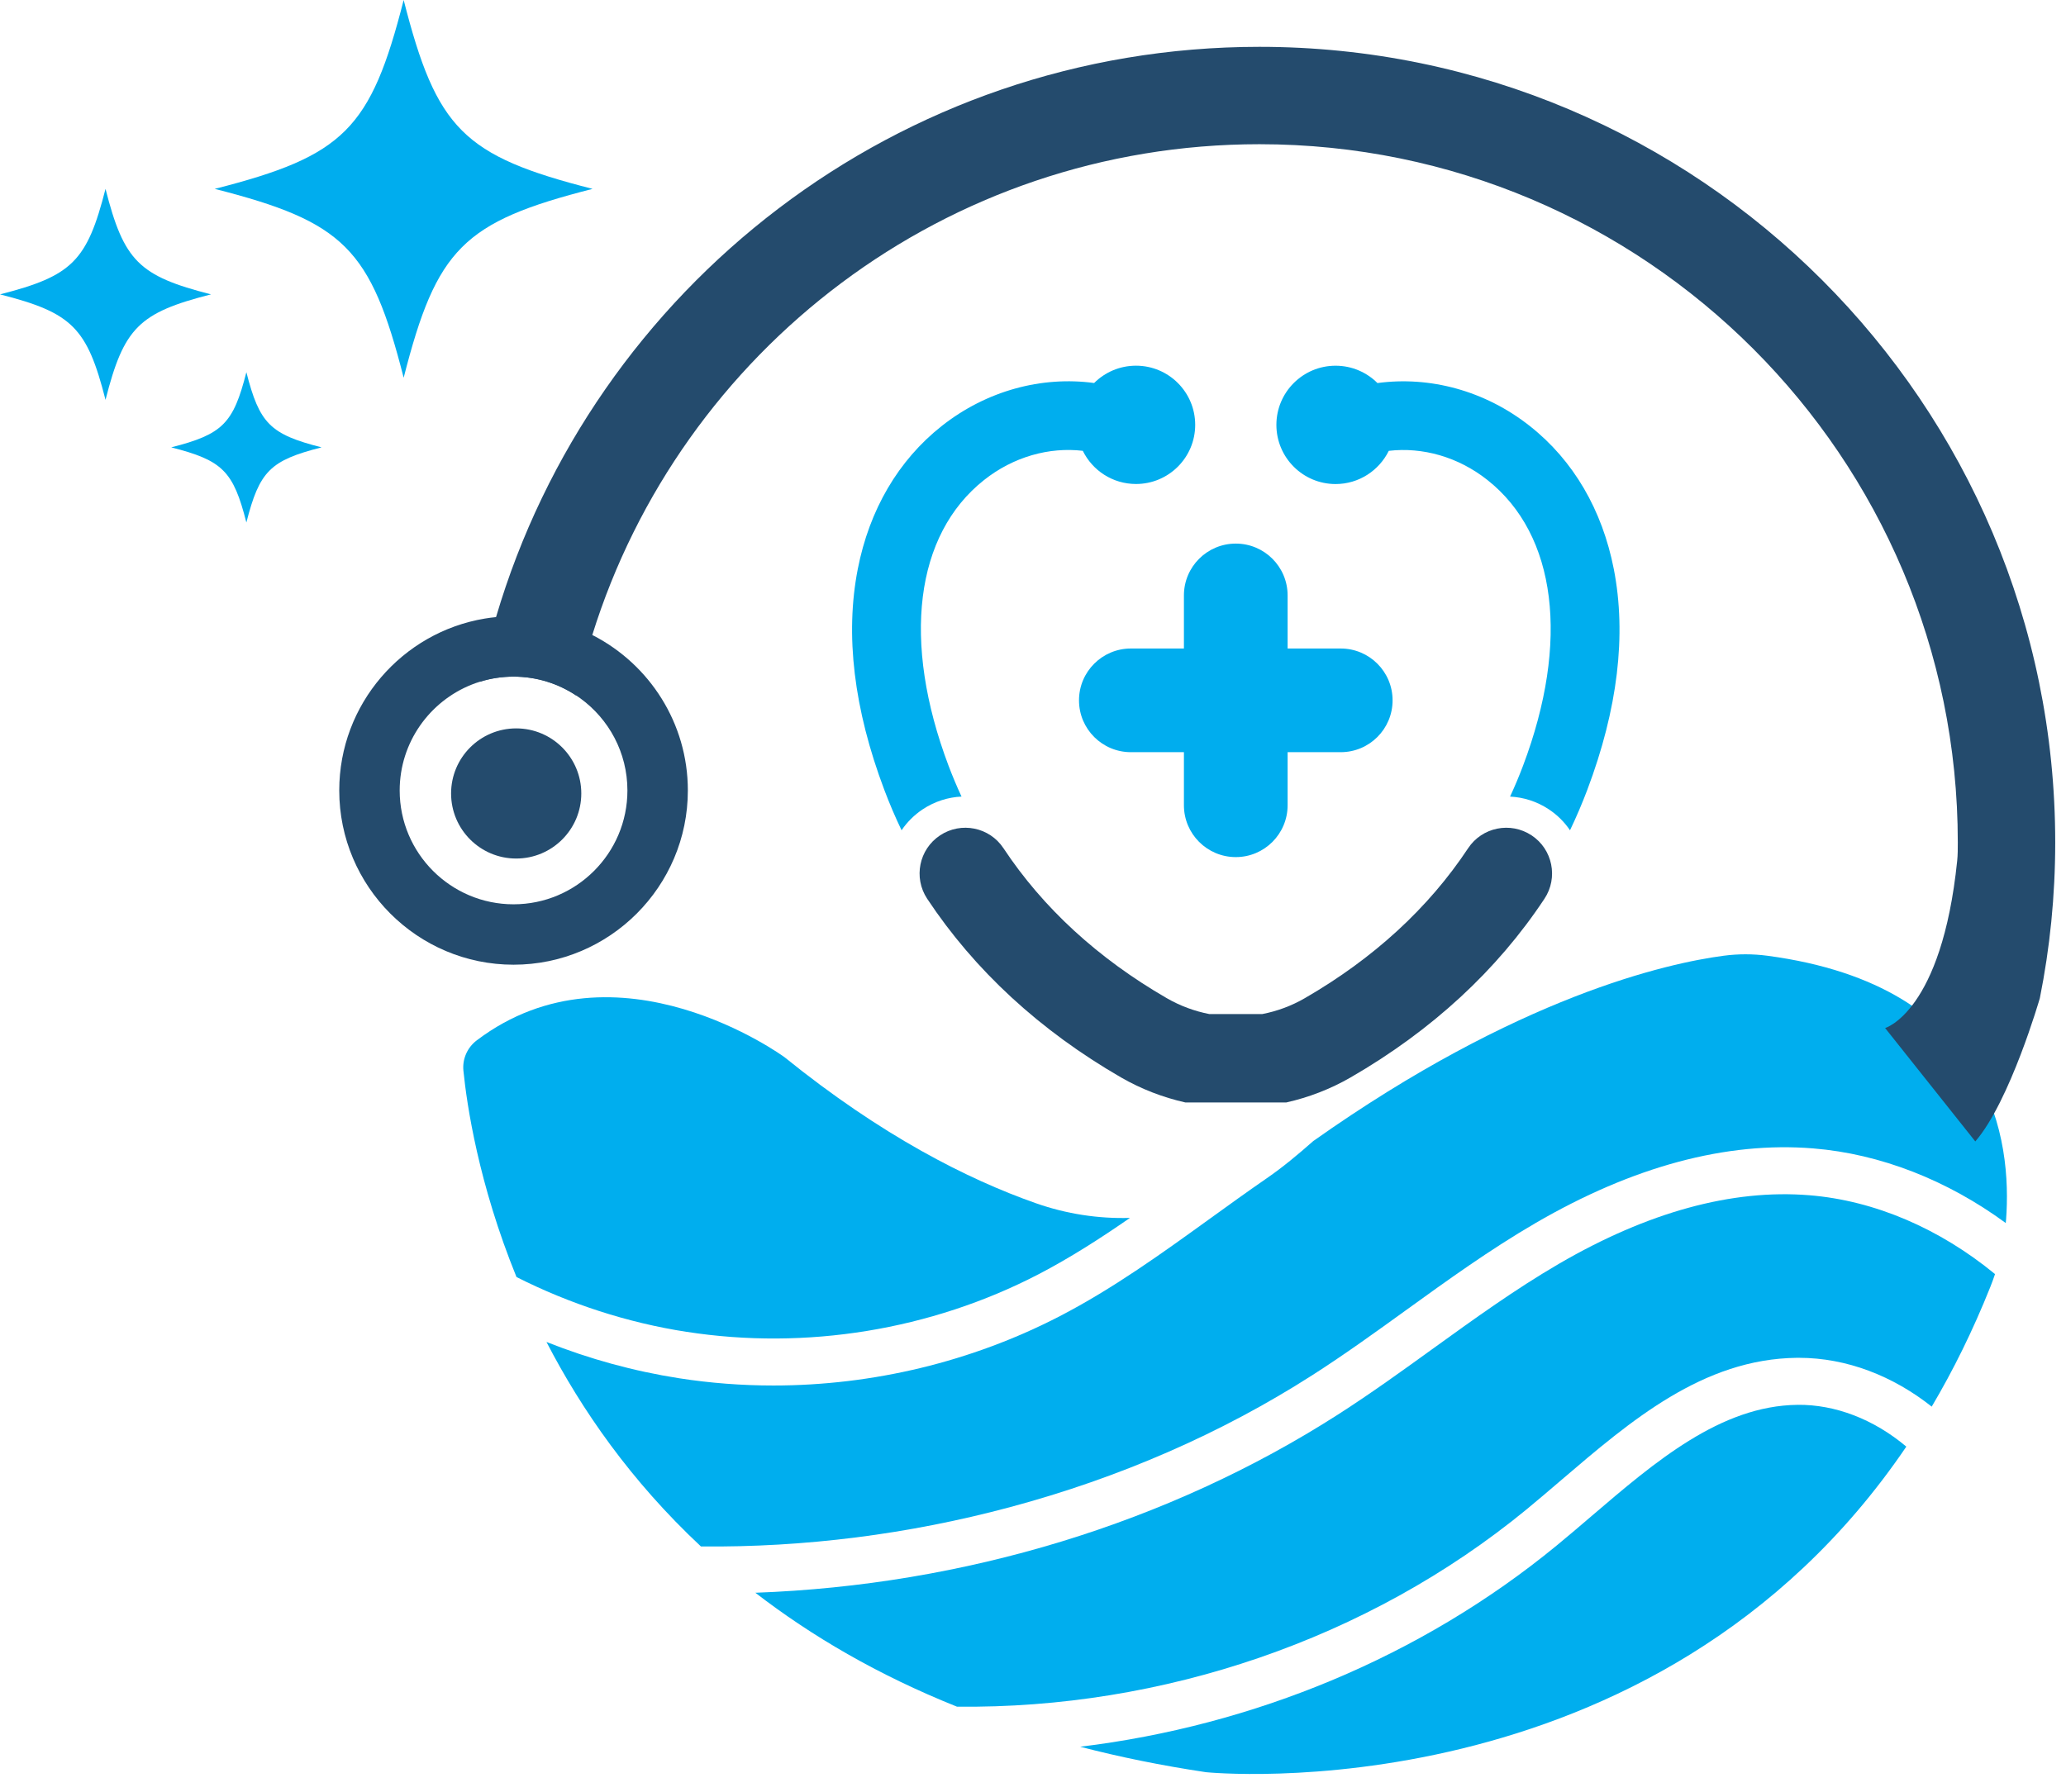
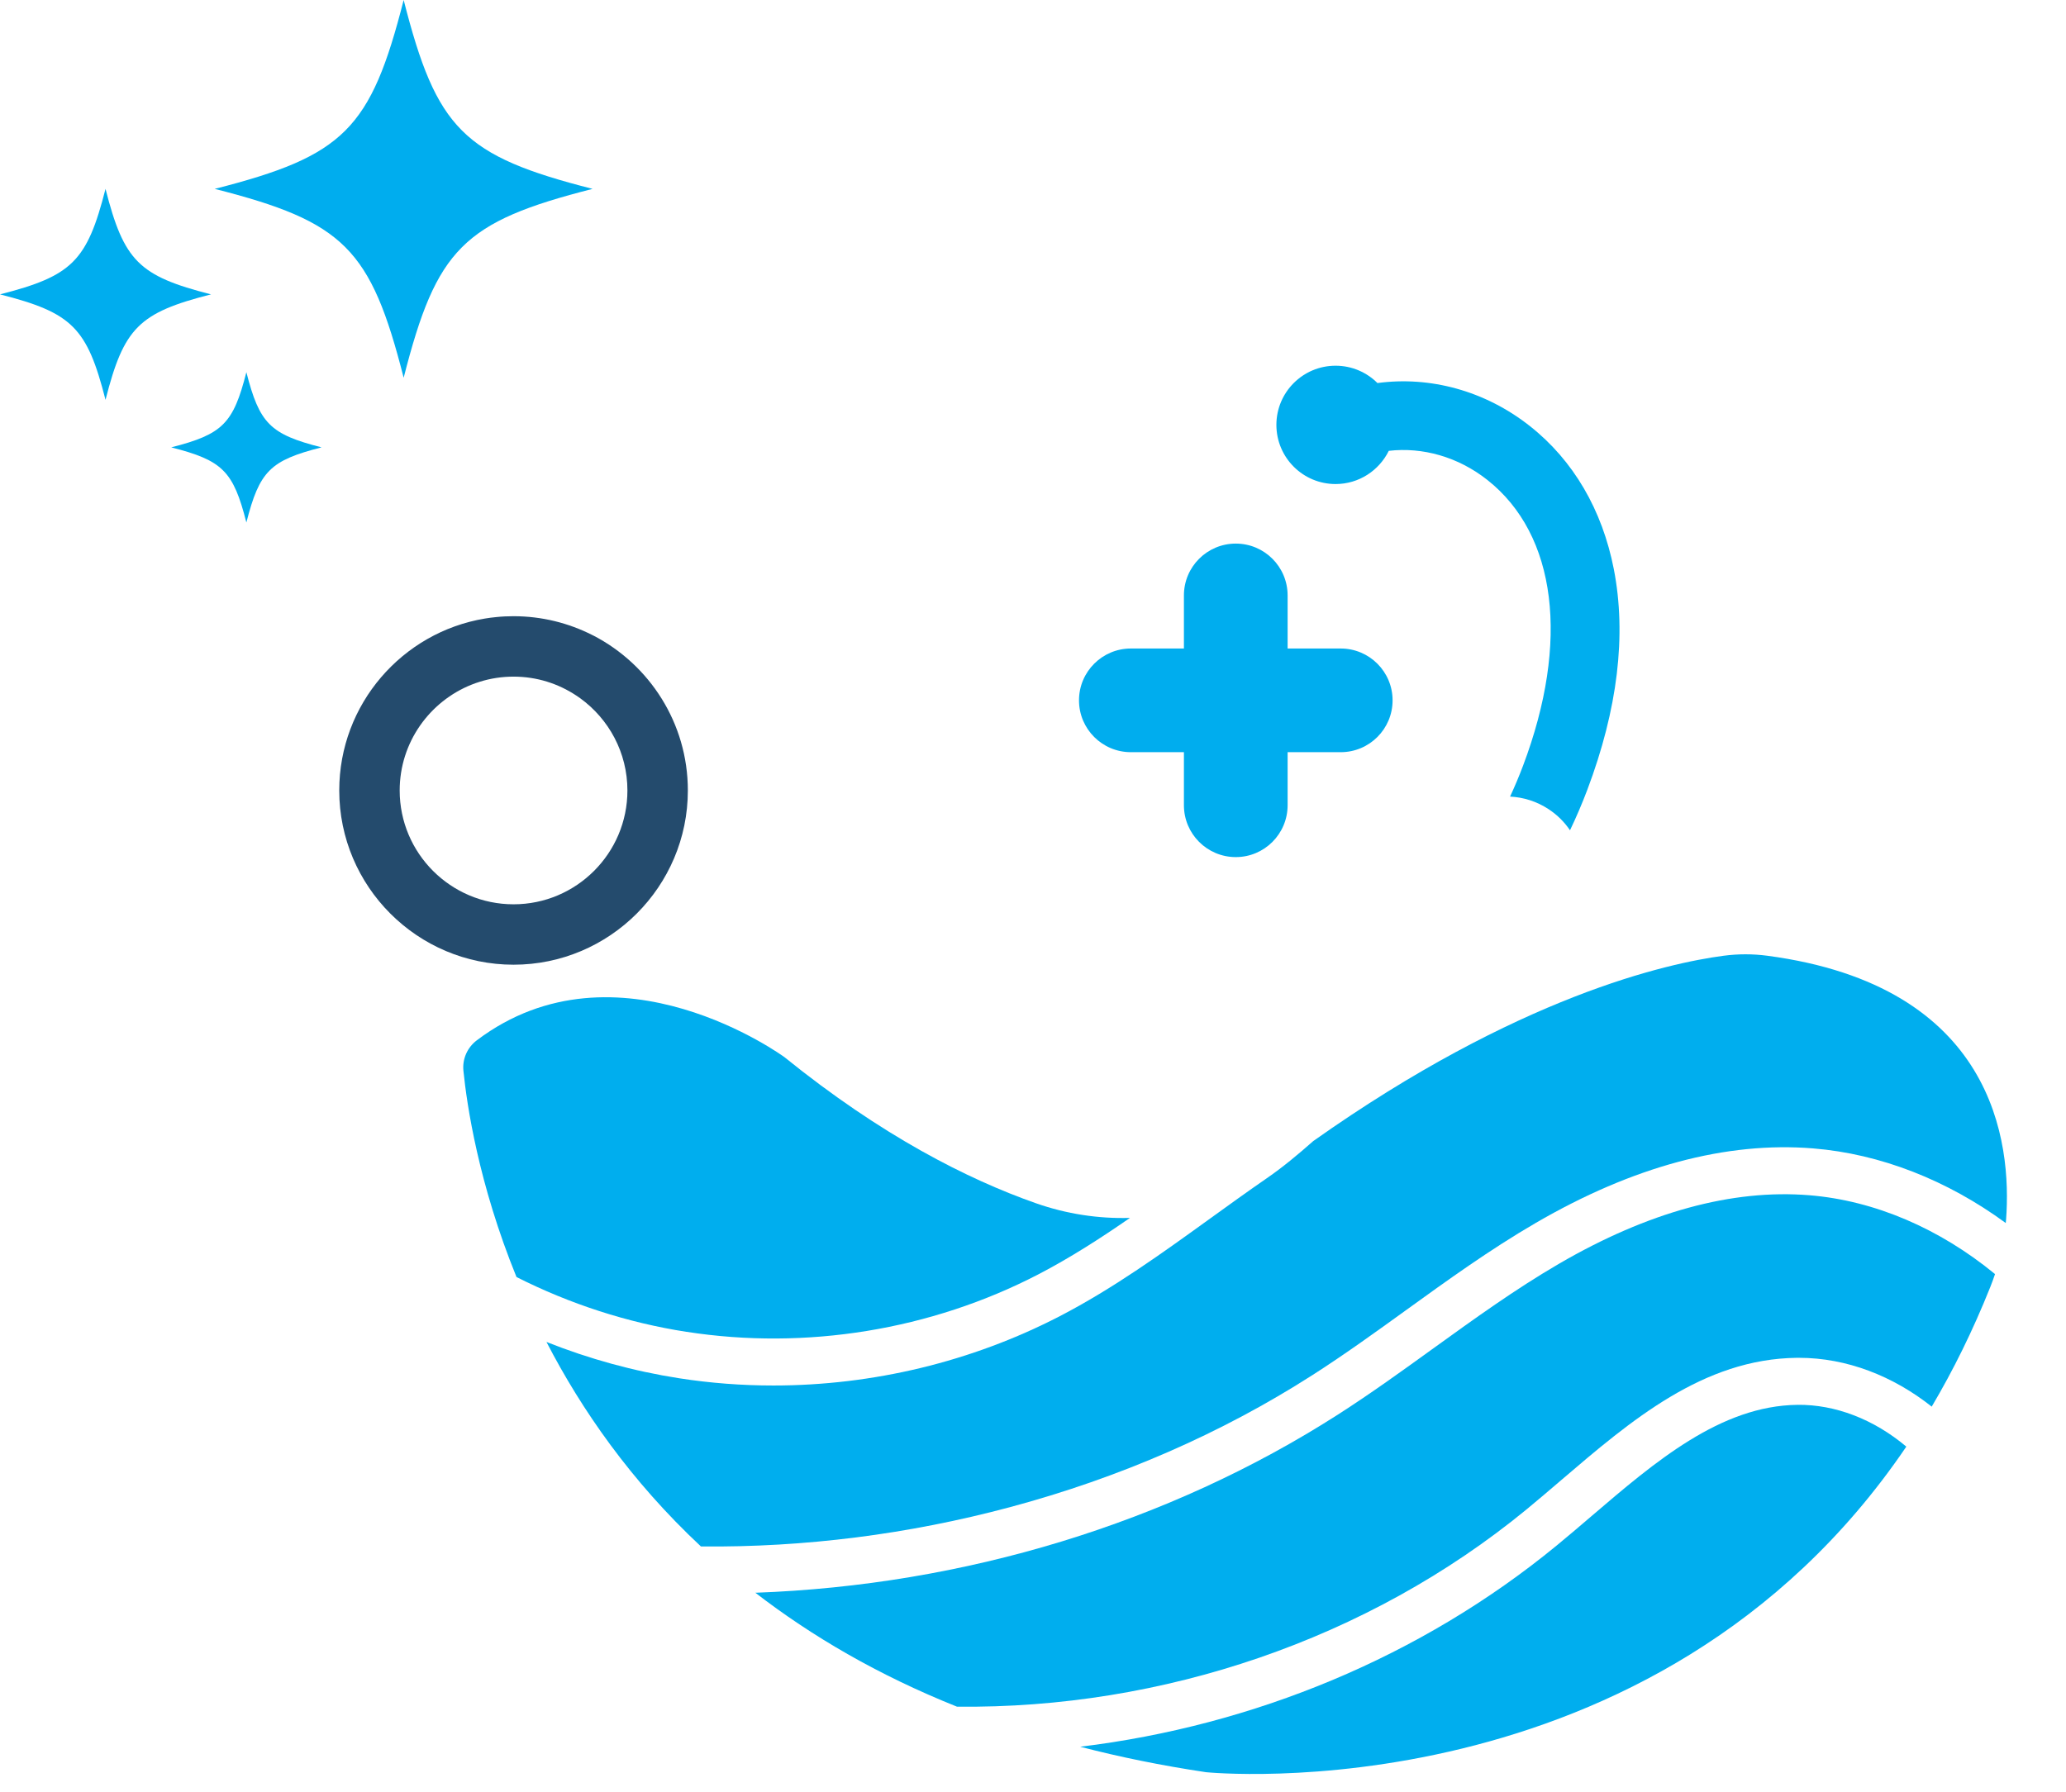
<svg xmlns="http://www.w3.org/2000/svg" width="83" height="72" viewBox="0 0 83 72" fill="none">
-   <path d="M20.738 34.5C22.182 34.5 23.353 33.329 23.353 31.885C23.353 30.441 22.182 29.27 20.738 29.27C19.293 29.27 18.122 30.441 18.122 31.885C18.122 33.329 19.293 34.5 20.738 34.5Z" fill="#244B6D" />
  <path d="M23.835 25.539L23.794 25.518C22.842 25.036 21.768 24.762 20.631 24.762C20.394 24.762 20.159 24.773 19.928 24.798C19.776 24.812 19.626 24.832 19.477 24.857C16.163 25.408 13.629 28.295 13.629 31.764C13.629 35.624 16.77 38.766 20.631 38.766C24.491 38.766 27.634 35.624 27.634 31.764C27.634 29.056 26.09 26.704 23.836 25.538L23.835 25.539ZM20.631 36.339C18.108 36.339 16.057 34.287 16.057 31.765C16.057 29.836 17.258 28.182 18.952 27.51C19.059 27.467 19.17 27.428 19.282 27.394C19.708 27.261 20.162 27.19 20.631 27.19C21.564 27.19 22.431 27.471 23.154 27.952C23.207 27.985 23.259 28.022 23.31 28.059C24.458 28.891 25.206 30.242 25.206 31.765C25.206 34.287 23.154 36.339 20.631 36.339Z" fill="#244B6D" />
  <path d="M45.432 26.06C44.281 26.06 43.348 26.993 43.348 28.143C43.348 29.294 44.281 30.226 45.432 30.226H53.862C55.013 30.226 55.946 29.294 55.946 28.143C55.946 26.993 55.013 26.06 53.862 26.06H45.432Z" fill="#00ADEE" />
  <path d="M51.729 23.927C51.729 22.776 50.797 21.844 49.647 21.844C48.496 21.844 47.563 22.776 47.563 23.927V32.358C47.563 33.509 48.496 34.442 49.647 34.442C50.797 34.442 51.729 33.509 51.729 32.358V23.927Z" fill="#00ADEE" />
-   <path d="M37.072 32.52C37.553 32.202 38.092 32.036 38.628 32.01C38.44 31.604 38.266 31.189 38.106 30.767C36.224 25.777 36.758 21.486 39.536 19.288C40.716 18.354 42.15 17.957 43.501 18.116C43.888 18.906 44.699 19.449 45.638 19.449C46.951 19.449 48.016 18.385 48.016 17.072C48.016 15.759 46.951 14.695 45.638 14.695C44.982 14.695 44.387 14.961 43.956 15.391C41.853 15.107 39.633 15.694 37.825 17.125C36.089 18.499 34.925 20.485 34.46 22.869C33.944 25.513 34.303 28.497 35.526 31.739C35.734 32.292 35.966 32.834 36.22 33.364C36.439 33.039 36.725 32.751 37.072 32.52Z" fill="#00AEEE" />
  <path d="M63.074 33.364C63.328 32.834 63.559 32.293 63.768 31.741C64.992 28.497 65.35 25.513 64.834 22.871C64.369 20.487 63.206 18.5 61.469 17.127C59.66 15.695 57.44 15.108 55.338 15.393C54.907 14.962 54.312 14.696 53.656 14.696C52.343 14.696 51.278 15.761 51.278 17.073C51.278 18.386 52.343 19.451 53.656 19.451C54.594 19.451 55.405 18.906 55.793 18.117C57.145 17.959 58.578 18.355 59.758 19.29C62.536 21.488 63.07 25.778 61.188 30.768C61.028 31.192 60.854 31.605 60.666 32.011C61.203 32.037 61.741 32.203 62.222 32.522C62.569 32.752 62.855 33.04 63.074 33.365V33.364Z" fill="#00AEEE" />
-   <path d="M61.529 33.568C60.683 33.008 59.541 33.239 58.981 34.086C57.39 36.488 55.184 38.514 52.422 40.11C51.884 40.422 51.304 40.635 50.709 40.75H48.585C47.99 40.634 47.41 40.421 46.872 40.11C44.111 38.514 41.904 36.488 40.314 34.086C39.754 33.239 38.613 33.008 37.767 33.568C36.92 34.128 36.689 35.27 37.249 36.116C39.156 38.995 41.775 41.41 45.033 43.294C45.849 43.765 46.721 44.099 47.618 44.301H51.679C52.576 44.099 53.448 43.765 54.264 43.294C57.522 41.41 60.141 38.996 62.047 36.116C62.608 35.27 62.376 34.128 61.53 33.568H61.529Z" fill="#244B6D" />
  <path fill-rule="evenodd" clip-rule="evenodd" d="M27.576 53.519C25.201 53.15 22.891 52.399 20.75 51.317C19.221 47.562 18.755 44.396 18.617 43.023C18.571 42.551 18.776 42.091 19.155 41.805C24.79 37.547 31.516 42.482 31.516 42.482C35.422 45.642 38.882 47.391 41.615 48.351C42.846 48.784 44.127 48.978 45.395 48.941C44.203 49.767 42.979 50.553 41.712 51.211C37.399 53.447 32.379 54.265 27.578 53.518L27.576 53.519Z" fill="#00AEEE" />
  <path fill-rule="evenodd" clip-rule="evenodd" d="M72.212 56.452C73.726 56.435 75.276 57.03 76.585 58.132C66.467 73.052 48.45 71.215 48.45 71.215C46.659 70.947 44.978 70.604 43.396 70.192C50.361 69.347 57.095 66.576 62.528 62.114C63.002 61.725 63.48 61.316 63.944 60.919C66.492 58.739 69.126 56.487 72.213 56.453L72.212 56.452Z" fill="#00AEEE" />
  <path fill-rule="evenodd" clip-rule="evenodd" d="M80.149 51.198C80.09 51.373 80.027 51.546 79.958 51.719C79.258 53.472 78.467 55.069 77.605 56.525C76.054 55.294 74.188 54.563 72.273 54.563C72.246 54.563 72.219 54.563 72.191 54.563C68.419 54.605 65.519 57.085 62.715 59.483C62.259 59.873 61.787 60.277 61.329 60.654C54.953 65.891 46.683 68.675 38.452 68.582C38.452 68.582 38.452 68.582 38.449 68.582C38.449 68.582 38.449 68.582 38.446 68.582C35.263 67.308 32.593 65.738 30.346 64.004C38.734 63.702 46.934 61.209 53.743 56.849C55.071 55.998 56.353 55.072 57.592 54.177C59.21 53.01 60.882 51.801 62.636 50.781C66.204 48.705 69.586 47.779 72.686 48.03C75.319 48.243 77.931 49.375 80.148 51.198H80.149Z" fill="#00AEEE" />
  <path fill-rule="evenodd" clip-rule="evenodd" d="M80.592 49.01C80.59 49.056 80.586 49.101 80.58 49.147C78.239 47.431 75.554 46.368 72.841 46.148C69.349 45.865 65.597 46.874 61.689 49.148C59.855 50.215 58.144 51.451 56.489 52.646C55.271 53.526 54.011 54.436 52.726 55.258C49.071 57.599 44.979 59.385 40.566 60.567C36.501 61.655 32.332 62.185 28.16 62.144C25.349 59.517 23.36 56.647 21.954 53.926C23.67 54.608 25.46 55.101 27.286 55.385C28.539 55.58 29.805 55.676 31.072 55.676C35.056 55.676 39.038 54.723 42.58 52.888C44.734 51.771 46.707 50.344 48.616 48.966C49.361 48.428 50.13 47.873 50.894 47.346C51.532 46.907 52.152 46.39 52.758 45.854C60.995 40.027 66.988 38.705 69.246 38.406C69.829 38.329 70.42 38.329 71.002 38.406C80.123 39.62 80.823 45.905 80.593 49.008L80.592 49.01Z" fill="#00AEEE" />
-   <path fill-rule="evenodd" clip-rule="evenodd" d="M82.567 33.85C82.567 36.009 82.353 38.095 81.949 40.111C81.949 40.111 80.752 44.259 79.356 45.868L75.733 41.311C75.733 41.311 78.005 40.666 78.629 34.586C78.653 34.348 78.653 34.111 78.653 33.85C78.653 18.364 66.084 5.795 50.597 5.795C37.995 5.795 27.35 14.089 23.794 25.52C23.64 26.012 23.5 26.511 23.374 27.016C23.294 27.325 23.221 27.637 23.154 27.953C22.431 27.471 21.564 27.19 20.631 27.19C20.16 27.19 19.708 27.261 19.282 27.394C19.348 27.065 19.421 26.736 19.499 26.41C19.629 25.867 19.772 25.331 19.928 24.799C23.83 11.557 36.077 1.882 50.597 1.882C68.241 1.882 82.567 16.206 82.567 33.85Z" fill="#244B6D" />
  <path d="M12.918 17.977C10.851 18.503 10.425 18.931 9.898 20.996C9.372 18.929 8.944 18.503 6.879 17.977C8.945 17.45 9.372 17.023 9.898 14.957C10.425 17.024 10.852 17.45 12.918 17.977Z" fill="#00ADEE" />
  <path d="M8.477 11.829C5.578 12.568 4.978 13.167 4.239 16.067C3.499 13.167 2.9 12.568 0 11.829C2.9 11.089 3.499 10.49 4.239 7.59C4.978 10.49 5.578 11.089 8.477 11.829Z" fill="#00ADEE" />
  <path d="M23.806 7.59C18.614 8.913 17.54 9.987 16.217 15.179C14.893 9.987 13.82 8.913 8.627 7.59C13.82 6.266 14.893 5.193 16.217 0C17.54 5.193 18.614 6.266 23.806 7.59Z" fill="#00ADEE" />
</svg>